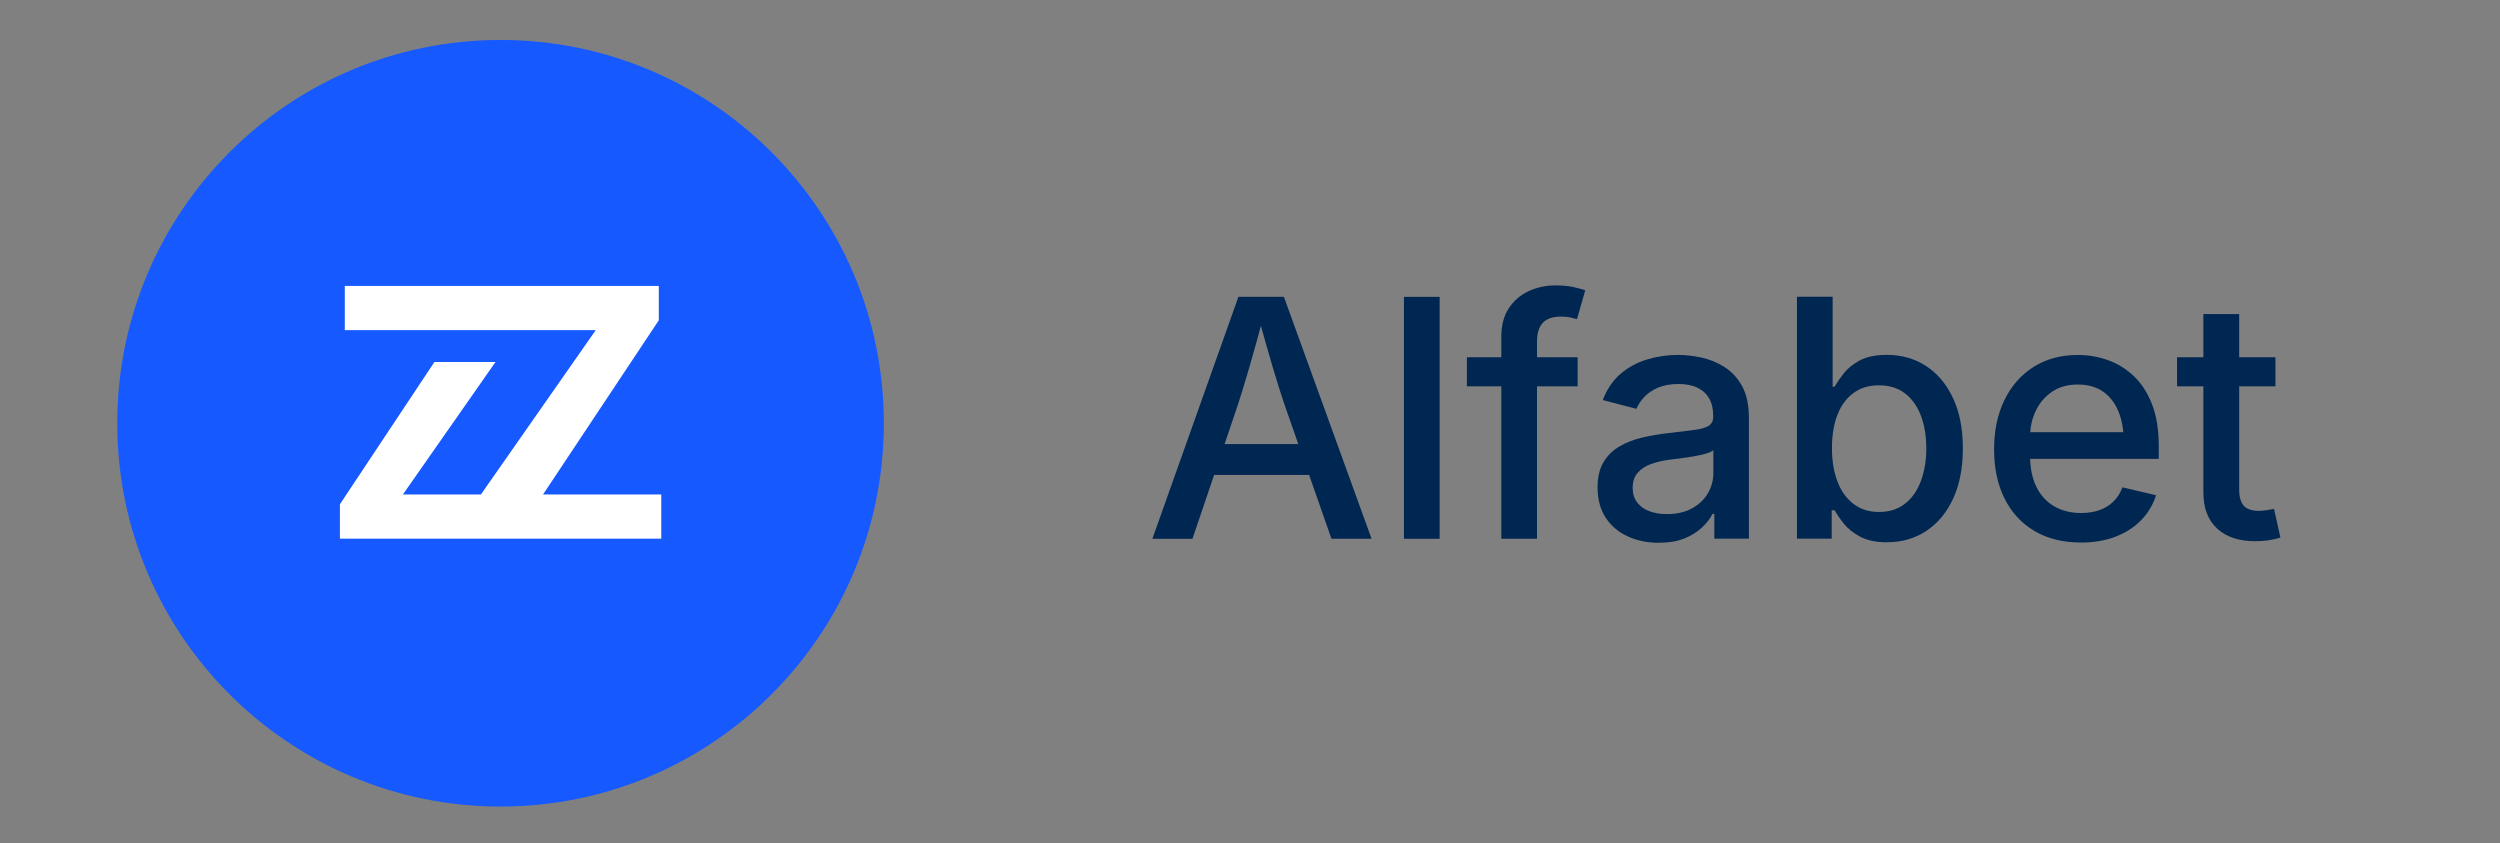
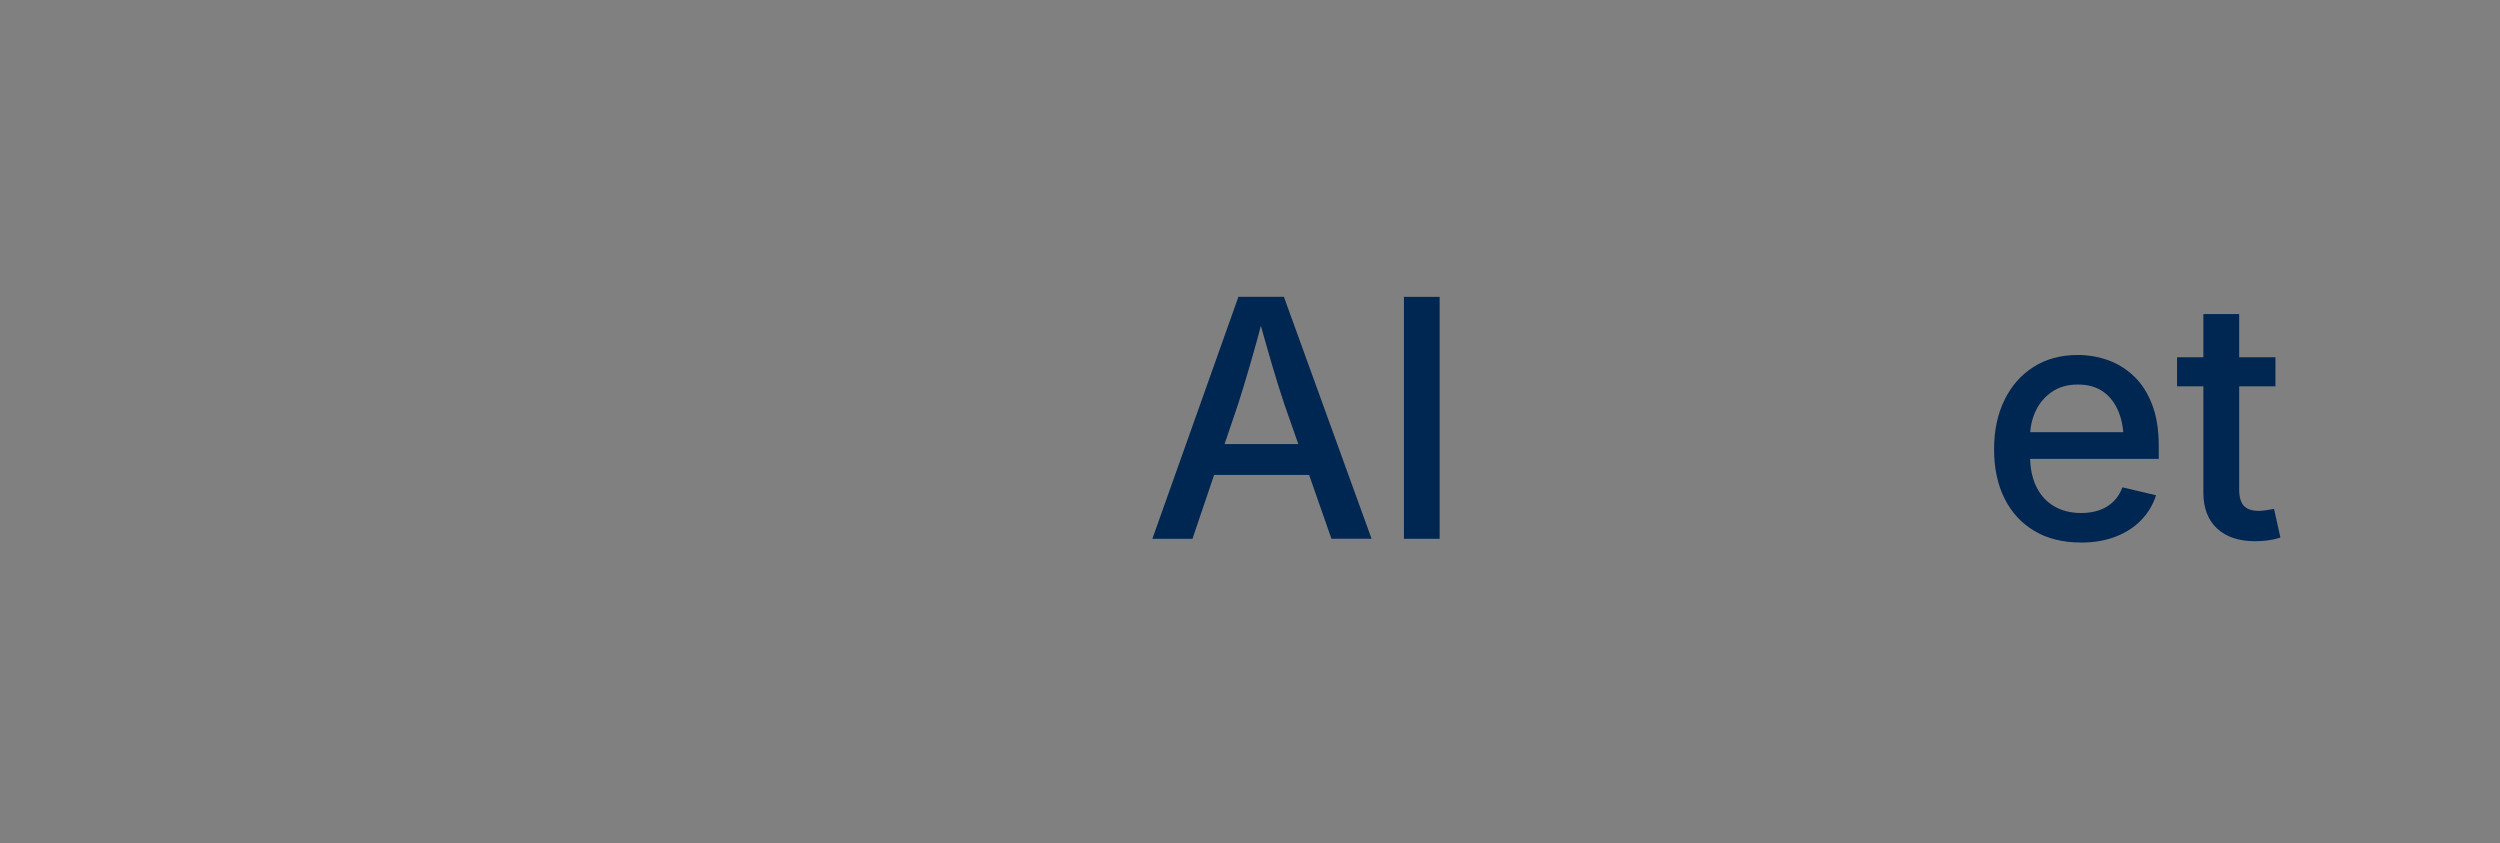
<svg xmlns="http://www.w3.org/2000/svg" id="Layer_3" version="1.1" viewBox="0 0 504.19 170.08">
  <rect x="0" y="0" width="504.19" height="170.08" fill="#808080" stroke="none" />
  <defs>
    <style>
      .st0 {
        fill: #fff;
      }

      .st1 {
        fill: #002652;
      }

      .st2 {
        fill: #1659ff;
      }
    </style>
  </defs>
  <g>
-     <path class="st2" d="M100.95,8.06c-42.69,0-77.3,34.61-77.3,77.3s34.61,77.3,77.3,77.3,77.3-34.61,77.3-77.3S143.64,8.06,100.95,8.06Z" />
-     <polygon class="st0" points="109.52 99.72 132.86 64.6 132.86 57.67 131.38 57.67 129.23 57.67 69.54 57.67 69.54 66.58 120.15 66.58 96.99 99.72 81.26 99.72 99.93 73.01 87.61 73.01 68.55 101.7 68.55 108.63 69.54 108.63 72.18 108.63 133.36 108.63 133.36 99.72 109.52 99.72" />
-   </g>
+     </g>
  <g>
    <path class="st1" d="M232.41,108.65l17.35-48.79h9.17l17.68,48.79h-8.09l-9.5-27.14c-.74-2.2-1.56-4.8-2.44-7.79-.88-2.99-1.9-6.58-3.06-10.77h1.51c-1.11,4.23-2.11,7.86-3,10.89-.88,3.02-1.67,5.58-2.34,7.68l-9.2,27.14h-8.09ZM241.81,95.78v-6.22h25.38v6.22h-25.38Z" />
    <path class="st1" d="M290.34,59.87v48.79h-7.2v-48.79h7.2Z" />
-     <path class="st1" d="M318.17,72.05v5.86h-22.33v-5.86h22.33ZM302.78,108.65v-40.8c0-2.27.51-4.17,1.52-5.7,1.02-1.53,2.35-2.67,4.01-3.44,1.66-.76,3.45-1.15,5.37-1.15,1.46,0,2.71.12,3.75.36,1.04.24,1.79.45,2.28.62l-1.67,5.83c-.35-.11-.78-.22-1.29-.34-.51-.12-1.15-.18-1.92-.18-1.7,0-2.94.43-3.7,1.28-.77.85-1.15,2.08-1.15,3.7v39.82h-7.2Z" />
-     <path class="st1" d="M334.57,109.47c-2.31,0-4.41-.43-6.29-1.29s-3.36-2.12-4.45-3.78c-1.09-1.66-1.64-3.69-1.64-6.09,0-2.07.4-3.78,1.2-5.11.8-1.33,1.88-2.39,3.24-3.18s2.88-1.38,4.55-1.77c1.67-.39,3.37-.69,5.09-.88,2.16-.26,3.92-.47,5.27-.64,1.35-.16,2.35-.44,3-.82.64-.38.97-1,.97-1.85v-.2c0-1.38-.26-2.53-.79-3.47-.52-.94-1.3-1.66-2.34-2.18-1.04-.51-2.33-.77-3.88-.77s-2.96.25-4.11.74c-1.15.49-2.07,1.12-2.78,1.88-.71.76-1.24,1.56-1.59,2.39l-6.78-1.77c.83-2.18,2.02-3.94,3.57-5.27s3.33-2.3,5.34-2.91c2.01-.61,4.08-.92,6.22-.92,1.48,0,3.06.17,4.71.52s3.22.98,4.68,1.9c1.46.92,2.65,2.21,3.57,3.86.92,1.66,1.38,3.82,1.38,6.48v24.3h-6.97v-5.01h-.36c-.48.94-1.19,1.86-2.13,2.75-.94.89-2.12,1.63-3.55,2.21s-3.14.87-5.12.87ZM336.18,103.68c1.96,0,3.64-.38,5.04-1.15,1.4-.76,2.47-1.78,3.21-3.04.74-1.27,1.11-2.61,1.11-4.03v-4.68c-.26.26-.76.5-1.49.7-.73.21-1.57.39-2.5.56-.94.16-1.84.3-2.72.41-.87.11-1.59.2-2.16.26-1.35.18-2.59.47-3.72.88s-2.02,1-2.68,1.77c-.67.76-1,1.78-1,3.04,0,1.16.3,2.13.9,2.92.6.79,1.41,1.38,2.44,1.77,1.03.39,2.21.59,3.57.59Z" />
-     <path class="st1" d="M380.58,109.37c-2.21,0-4.01-.38-5.42-1.13-1.41-.75-2.51-1.63-3.31-2.64s-1.41-1.9-1.85-2.69h-.59v5.73h-7.01v-48.79h7.2v18.14h.39c.44-.76,1.04-1.65,1.82-2.65.77-1,1.85-1.88,3.24-2.64,1.39-.75,3.23-1.13,5.52-1.13,2.92,0,5.54.74,7.84,2.23,2.3,1.48,4.12,3.63,5.45,6.45,1.33,2.82,2,6.21,2,10.18s-.66,7.31-1.96,10.13c-1.31,2.83-3.12,5-5.42,6.52-2.3,1.52-4.94,2.28-7.91,2.28ZM378.97,103.25c2.1,0,3.85-.57,5.27-1.7,1.42-1.13,2.48-2.67,3.19-4.62.71-1.94,1.06-4.13,1.06-6.55s-.36-4.56-1.06-6.47c-.71-1.91-1.77-3.42-3.18-4.53-1.41-1.11-3.17-1.67-5.29-1.67s-3.79.53-5.21,1.59c-1.42,1.06-2.49,2.53-3.21,4.42s-1.08,4.11-1.08,6.66.37,4.76,1.1,6.7c.73,1.93,1.81,3.44,3.22,4.53,1.42,1.09,3.14,1.64,5.17,1.64Z" />
    <path class="st1" d="M419.64,109.41c-3.6,0-6.71-.77-9.33-2.32-2.62-1.55-4.63-3.73-6.04-6.55-1.41-2.82-2.11-6.12-2.11-9.92s.69-7.06,2.08-9.92c1.39-2.86,3.34-5.09,5.88-6.7,2.53-1.6,5.5-2.41,8.91-2.41,2.1,0,4.11.34,6.06,1.03,1.94.69,3.69,1.76,5.24,3.23,1.55,1.46,2.78,3.36,3.68,5.68.91,2.32,1.36,5.15,1.36,8.46v2.55h-29.17v-5.37h25.47l-3.37,1.77c0-2.25-.35-4.23-1.05-5.94-.7-1.71-1.73-3.05-3.09-4.01-1.36-.96-3.07-1.44-5.12-1.44s-3.77.49-5.21,1.47-2.54,2.28-3.29,3.88c-.75,1.6-1.13,3.36-1.13,5.26v3.67c0,2.51.43,4.63,1.29,6.37s2.07,3.04,3.62,3.93,3.35,1.33,5.4,1.33c1.35,0,2.58-.19,3.67-.57,1.09-.38,2.04-.96,2.83-1.74.8-.77,1.4-1.73,1.82-2.87l6.78,1.6c-.59,1.88-1.58,3.54-2.96,4.98-1.39,1.44-3.11,2.56-5.17,3.36-2.06.8-4.4,1.2-7.02,1.2Z" />
    <path class="st1" d="M458.9,72.05v5.86h-19.84v-5.86h19.84ZM444.39,63.34h7.2v35.43c0,1.46.31,2.54.93,3.23s1.64,1.03,3.06,1.03c.37,0,.86-.04,1.47-.13.61-.09,1.13-.17,1.57-.26l1.28,5.76c-.76.26-1.58.45-2.46.57-.87.12-1.74.18-2.59.18-3.32,0-5.89-.86-7.73-2.57-1.83-1.71-2.75-4.12-2.75-7.22v-36.02Z" />
  </g>
</svg>